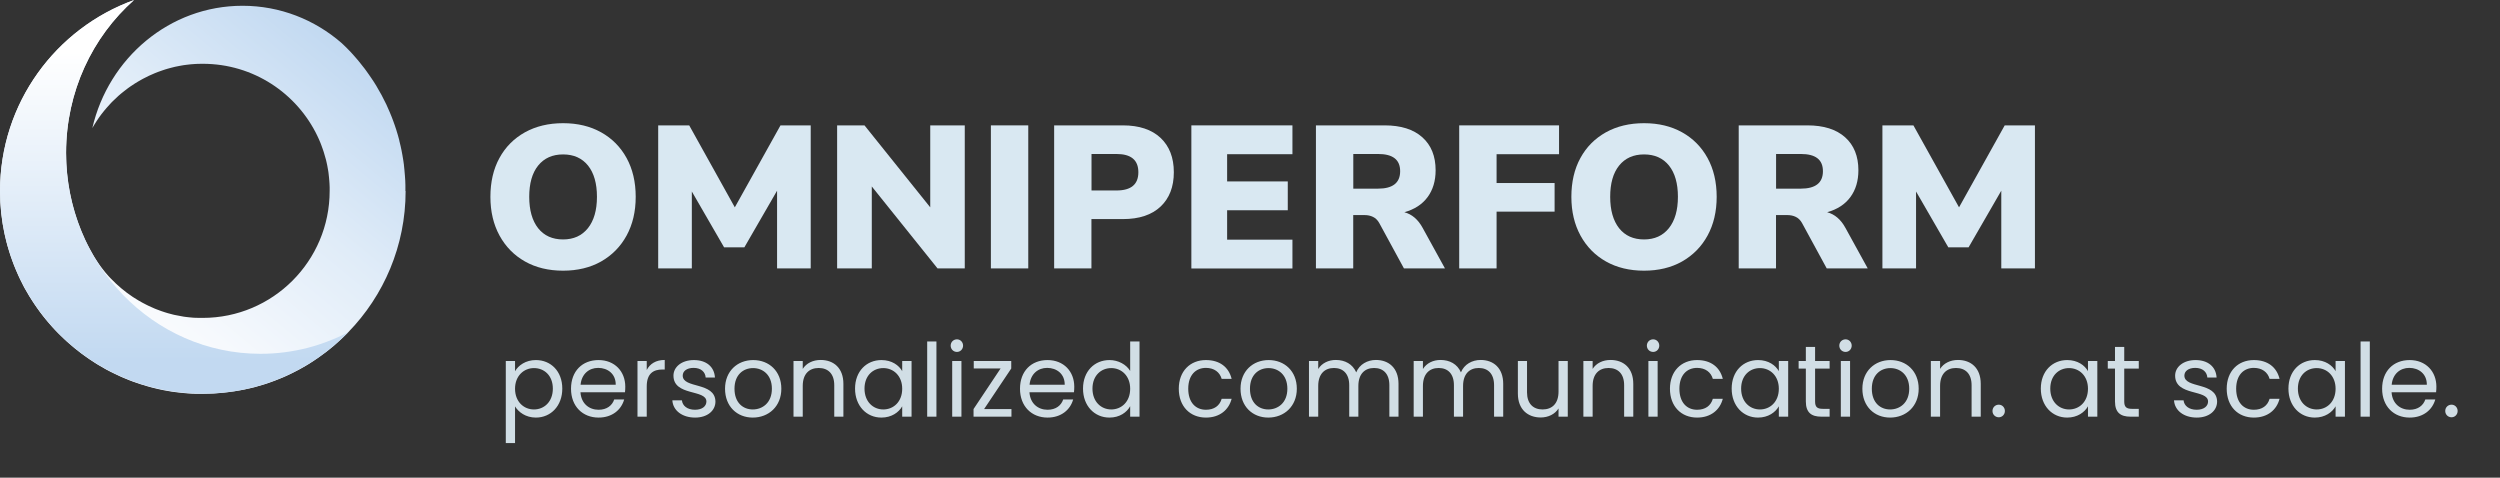
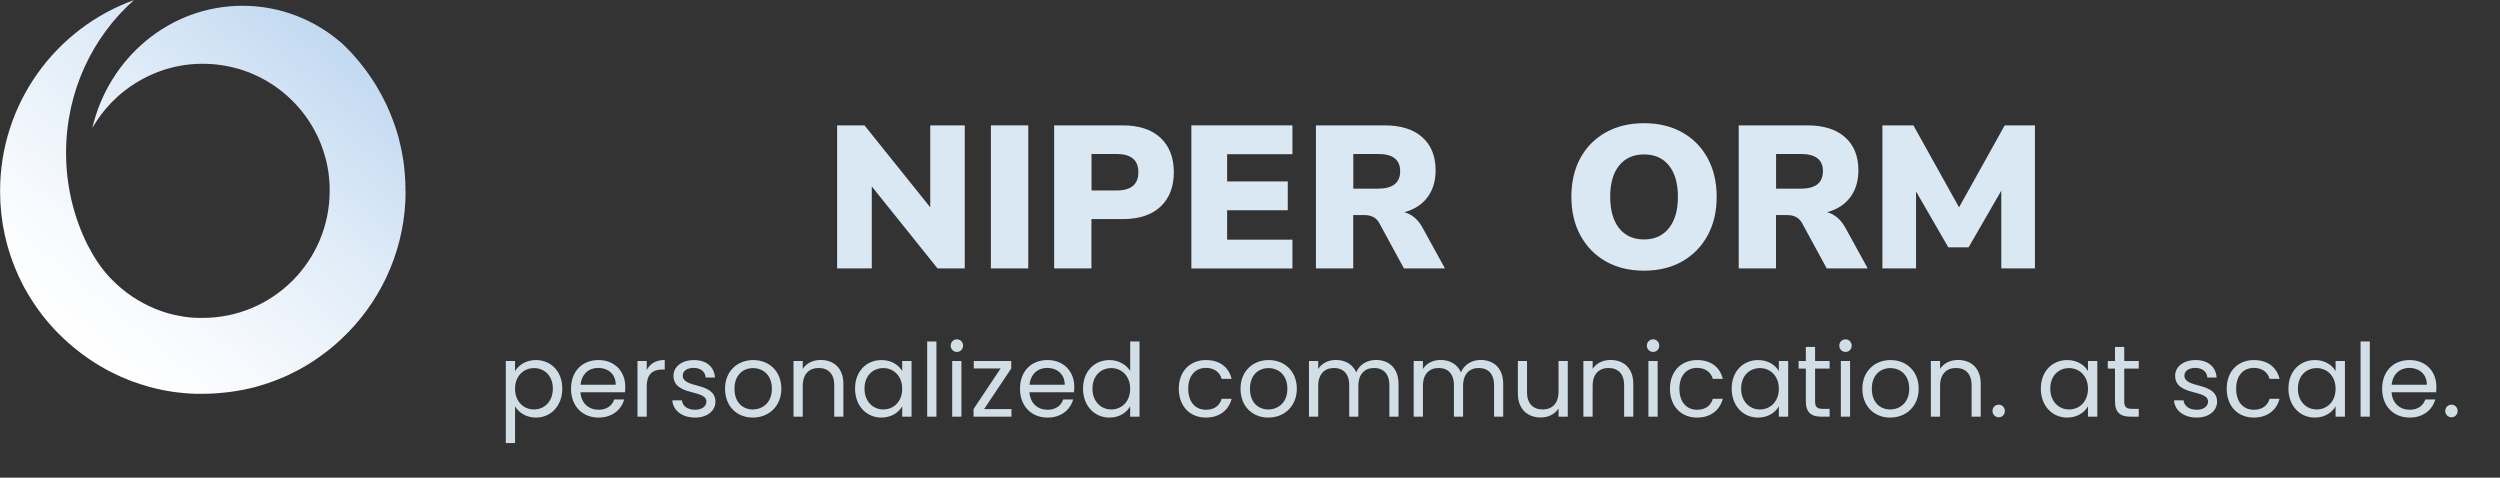
<svg xmlns="http://www.w3.org/2000/svg" width="246" height="47" viewBox="0 0 246 47" fill="none">
  <rect x="0" y="0" width="246" height="47" fill="#333333" stroke="none" />
  <path d="M39.913 18.786C39.913 24.194 37.766 29.091 34.276 32.682C34.161 32.797 34.046 32.911 33.931 33.026C33.817 33.141 33.694 33.256 33.58 33.364C33.465 33.471 33.343 33.586 33.221 33.694C33.099 33.802 32.976 33.91 32.854 34.017C32.732 34.125 32.603 34.225 32.481 34.326C32.366 34.419 32.251 34.513 32.136 34.599C32.115 34.613 32.093 34.635 32.072 34.649C31.82 34.843 31.569 35.023 31.303 35.209C31.195 35.288 31.081 35.36 30.966 35.439C30.915 35.475 30.865 35.504 30.815 35.54C30.743 35.59 30.664 35.633 30.592 35.683C30.535 35.719 30.477 35.755 30.427 35.791C30.312 35.863 30.19 35.935 30.068 36.006C29.939 36.085 29.809 36.157 29.673 36.229C29.651 36.243 29.623 36.258 29.601 36.272C29.501 36.33 29.4 36.38 29.3 36.437C29.249 36.466 29.206 36.488 29.156 36.509C29.027 36.574 28.898 36.645 28.761 36.71C28.625 36.782 28.481 36.847 28.345 36.911C28.33 36.911 28.316 36.926 28.302 36.933C28.172 36.99 28.043 37.048 27.914 37.105C27.885 37.12 27.863 37.127 27.835 37.141C27.698 37.199 27.569 37.256 27.425 37.306C27.418 37.306 27.404 37.313 27.39 37.321C27.26 37.371 27.131 37.421 27.009 37.471C26.973 37.486 26.944 37.5 26.908 37.507C26.765 37.557 26.621 37.615 26.477 37.665C26.477 37.665 26.477 37.665 26.47 37.665C26.341 37.708 26.219 37.751 26.09 37.794C26.047 37.809 26.011 37.823 25.968 37.83C25.68 37.924 25.386 38.01 25.091 38.089C25.063 38.089 25.034 38.103 25.005 38.111C24.855 38.146 24.704 38.182 24.56 38.218C24.56 38.218 24.553 38.218 24.546 38.218C24.402 38.254 24.266 38.283 24.122 38.312C24.093 38.312 24.065 38.326 24.029 38.333C23.914 38.355 23.799 38.383 23.684 38.398C23.476 38.441 23.26 38.477 23.052 38.505C22.887 38.534 22.715 38.556 22.542 38.577C22.377 38.599 22.205 38.62 22.032 38.635C21.91 38.649 21.788 38.656 21.666 38.671C21.444 38.692 21.221 38.706 20.998 38.721C20.869 38.721 20.733 38.735 20.603 38.735C20.388 38.742 20.172 38.75 19.957 38.75C19.806 38.75 19.655 38.75 19.505 38.75C19.462 38.75 19.411 38.75 19.368 38.75C19.246 38.75 19.124 38.75 19.002 38.735C18.966 38.735 18.923 38.735 18.887 38.735C18.729 38.735 18.578 38.721 18.42 38.706C18.291 38.699 18.162 38.685 18.032 38.671C17.939 38.663 17.846 38.656 17.752 38.642C17.623 38.627 17.494 38.613 17.365 38.599C17.235 38.584 17.106 38.563 16.984 38.548C16.905 38.541 16.826 38.527 16.754 38.513C16.345 38.448 15.936 38.369 15.533 38.276C15.454 38.261 15.375 38.24 15.296 38.218C15.174 38.19 15.045 38.161 14.923 38.125C14.779 38.089 14.636 38.046 14.499 38.01C14.025 37.873 13.559 37.723 13.099 37.557C12.977 37.514 12.862 37.471 12.74 37.421C12.726 37.421 12.718 37.421 12.704 37.407C12.647 37.385 12.589 37.364 12.532 37.335C12.467 37.313 12.402 37.285 12.338 37.256C12.23 37.213 12.122 37.163 12.015 37.12C11.964 37.098 11.914 37.076 11.864 37.055C11.792 37.019 11.72 36.99 11.648 36.954C11.39 36.839 11.131 36.71 10.873 36.581C10.729 36.509 10.586 36.43 10.449 36.358C10.191 36.215 9.932 36.071 9.688 35.92C9.631 35.884 9.58 35.856 9.523 35.82C9.523 35.82 9.508 35.82 9.501 35.805C9.429 35.762 9.358 35.719 9.286 35.669C9.149 35.583 9.013 35.497 8.884 35.403C8.812 35.353 8.733 35.303 8.661 35.252C8.589 35.202 8.51 35.152 8.438 35.094C8.395 35.066 8.352 35.037 8.316 35.008C8.259 34.965 8.209 34.929 8.151 34.886C8.087 34.843 8.029 34.793 7.965 34.75C7.562 34.448 7.175 34.132 6.801 33.802C6.708 33.723 6.622 33.644 6.528 33.558C6.435 33.479 6.349 33.392 6.263 33.313C6.176 33.234 6.097 33.156 6.011 33.069C5.932 32.99 5.853 32.911 5.767 32.832C5.667 32.725 5.559 32.624 5.458 32.516C5.43 32.488 5.401 32.452 5.372 32.423C5.286 32.33 5.207 32.243 5.121 32.15C5.02 32.035 4.913 31.92 4.812 31.798C4.711 31.676 4.611 31.561 4.51 31.439C4.424 31.339 4.345 31.231 4.259 31.13C4.159 31.001 4.051 30.872 3.957 30.735C3.85 30.585 3.742 30.441 3.634 30.29C3.534 30.154 3.44 30.01 3.347 29.867C3.282 29.773 3.225 29.68 3.16 29.587C3.096 29.486 3.031 29.378 2.966 29.278L2.866 29.12C2.708 28.861 2.557 28.596 2.406 28.33C2.334 28.193 2.256 28.057 2.191 27.913C2.191 27.913 2.191 27.913 2.191 27.906C2.126 27.784 2.062 27.655 2.004 27.533C1.932 27.375 1.853 27.217 1.782 27.066C0.64 24.552 0.008 21.766 0.008 18.829C0.001 10.14 5.501 2.779 13.185 0.007C9.092 3.634 6.5 9.02 6.5 15.037C6.5 18.283 7.254 21.343 8.589 24.043C8.589 24.057 8.604 24.071 8.611 24.086C8.683 24.215 8.762 24.344 8.826 24.481C8.862 24.552 8.905 24.631 8.941 24.696C9.085 24.955 9.228 25.213 9.394 25.465C9.422 25.508 9.451 25.551 9.48 25.594C9.516 25.651 9.559 25.709 9.595 25.773C9.645 25.852 9.702 25.931 9.753 26.003C9.81 26.089 9.875 26.175 9.939 26.262C9.99 26.333 10.047 26.405 10.104 26.477C10.162 26.556 10.227 26.635 10.291 26.714C10.32 26.75 10.349 26.786 10.377 26.822C10.492 26.958 10.607 27.087 10.722 27.217C10.78 27.281 10.837 27.346 10.902 27.403C11.555 28.086 12.28 28.696 13.07 29.22C13.243 29.335 13.422 29.443 13.602 29.551C13.867 29.709 14.14 29.859 14.42 29.996C14.485 30.024 14.55 30.06 14.607 30.089C14.815 30.19 15.024 30.283 15.232 30.369C15.296 30.398 15.361 30.419 15.433 30.448C15.584 30.506 15.727 30.556 15.878 30.613C15.943 30.635 16.007 30.657 16.072 30.678C16.122 30.692 16.172 30.714 16.223 30.728C16.316 30.757 16.41 30.786 16.503 30.814C16.675 30.865 16.848 30.908 17.02 30.951C17.07 30.965 17.12 30.972 17.171 30.987C17.465 31.051 17.767 31.109 18.076 31.159C18.169 31.174 18.262 31.188 18.356 31.195C18.442 31.202 18.528 31.217 18.614 31.224C18.664 31.224 18.715 31.238 18.772 31.238C18.851 31.245 18.93 31.253 19.002 31.26C19.095 31.26 19.189 31.274 19.282 31.274C19.282 31.274 19.296 31.274 19.303 31.274C19.311 31.274 19.318 31.274 19.325 31.274C19.347 31.274 19.361 31.274 19.383 31.274C19.476 31.274 19.569 31.274 19.663 31.281C19.756 31.288 19.849 31.281 19.943 31.281C26.844 31.281 32.438 25.687 32.438 18.786C32.438 18.664 32.438 18.542 32.438 18.427C32.438 18.305 32.431 18.19 32.423 18.068C32.423 17.967 32.409 17.867 32.402 17.766C32.402 17.716 32.402 17.666 32.388 17.616C32.388 17.558 32.38 17.501 32.373 17.436C32.373 17.379 32.359 17.314 32.352 17.256C32.352 17.206 32.344 17.163 32.337 17.113C32.337 17.055 32.323 16.998 32.316 16.933C32.301 16.833 32.287 16.732 32.265 16.632C32.251 16.524 32.23 16.424 32.208 16.316C32.187 16.201 32.158 16.086 32.136 15.978C32.115 15.885 32.093 15.799 32.072 15.705C32.007 15.454 31.935 15.203 31.856 14.959C31.827 14.865 31.799 14.779 31.763 14.686C31.756 14.65 31.741 14.621 31.727 14.585C31.698 14.499 31.669 14.413 31.634 14.327C31.598 14.233 31.569 14.147 31.533 14.061C31.483 13.932 31.425 13.81 31.375 13.688C31.339 13.601 31.296 13.515 31.253 13.429C31.253 13.415 31.238 13.407 31.238 13.393C29.228 9.185 24.933 6.277 19.957 6.277C19.785 6.277 19.612 6.277 19.447 6.284C19.354 6.284 19.26 6.291 19.174 6.298C18.894 6.312 18.621 6.341 18.341 6.377C18.248 6.384 18.154 6.399 18.068 6.413C17.989 6.427 17.903 6.442 17.824 6.456C17.767 6.463 17.716 6.478 17.659 6.485C17.372 6.535 17.084 6.6 16.797 6.679C16.711 6.7 16.625 6.729 16.539 6.75C16.539 6.75 16.539 6.75 16.532 6.75C16.431 6.779 16.338 6.808 16.244 6.837C16.165 6.858 16.086 6.887 16.007 6.916C15.849 6.966 15.691 7.023 15.541 7.081C15.44 7.117 15.332 7.16 15.232 7.203C14.851 7.361 14.478 7.533 14.119 7.727C14.061 7.756 14.004 7.785 13.946 7.82C13.824 7.885 13.702 7.957 13.58 8.029C13.35 8.165 13.121 8.309 12.905 8.46C12.905 8.46 12.898 8.46 12.891 8.467C12.79 8.531 12.697 8.603 12.596 8.675C12.46 8.776 12.323 8.883 12.187 8.991C12.108 9.056 12.029 9.12 11.943 9.185C11.928 9.199 11.914 9.206 11.9 9.221C11.821 9.293 11.735 9.357 11.656 9.429C11.462 9.601 11.275 9.781 11.088 9.968C11.045 10.004 11.009 10.047 10.966 10.09C10.909 10.147 10.858 10.205 10.808 10.262C10.7 10.377 10.593 10.499 10.485 10.621C10.406 10.714 10.327 10.808 10.248 10.901C10.227 10.923 10.205 10.951 10.191 10.973C10.119 11.066 10.047 11.152 9.975 11.246C9.896 11.354 9.817 11.461 9.738 11.569C9.652 11.691 9.566 11.82 9.487 11.943C9.422 12.036 9.365 12.136 9.307 12.23C9.293 12.251 9.279 12.273 9.264 12.294C9.207 12.395 9.142 12.495 9.085 12.603C10.686 5.702 16.697 0.568 23.863 0.568C27.569 0.568 30.966 1.939 33.601 4.223C33.687 4.302 33.766 4.381 33.852 4.46C33.931 4.539 34.011 4.618 34.097 4.697C34.176 4.776 34.255 4.855 34.334 4.941C34.405 5.02 34.477 5.092 34.556 5.171C34.664 5.286 34.772 5.4 34.872 5.523C34.98 5.645 35.088 5.767 35.188 5.889C35.224 5.925 35.253 5.968 35.289 6.011C35.339 6.068 35.389 6.133 35.44 6.198C35.597 6.391 35.748 6.585 35.899 6.779C35.949 6.851 36 6.916 36.05 6.987C36.071 7.023 36.1 7.052 36.122 7.088C36.172 7.16 36.229 7.239 36.28 7.311C36.38 7.447 36.474 7.584 36.567 7.727C36.632 7.828 36.703 7.928 36.768 8.029C36.854 8.165 36.94 8.302 37.026 8.438C37.026 8.438 37.034 8.452 37.041 8.46C37.041 8.46 37.041 8.46 37.041 8.467C37.393 9.048 37.716 9.652 38.01 10.269C38.125 10.513 38.24 10.765 38.341 11.016C38.405 11.167 38.463 11.318 38.527 11.469C38.527 11.483 38.535 11.49 38.542 11.504C38.592 11.641 38.65 11.784 38.7 11.921C38.75 12.057 38.8 12.201 38.85 12.345C38.858 12.373 38.872 12.402 38.879 12.431C38.915 12.546 38.958 12.661 38.994 12.775C39.001 12.811 39.016 12.84 39.023 12.876C39.066 13.02 39.109 13.156 39.152 13.3C39.152 13.314 39.159 13.328 39.166 13.35C39.21 13.501 39.245 13.652 39.289 13.802C39.289 13.81 39.289 13.817 39.289 13.831C39.325 13.967 39.353 14.104 39.389 14.248C39.396 14.291 39.404 14.327 39.418 14.363C39.483 14.657 39.547 14.959 39.597 15.26C39.626 15.404 39.648 15.547 39.669 15.691C39.669 15.741 39.684 15.784 39.691 15.827C39.712 15.964 39.734 16.1 39.748 16.237C39.748 16.244 39.748 16.251 39.748 16.265C39.77 16.424 39.784 16.581 39.798 16.747C39.798 16.747 39.798 16.754 39.798 16.761C39.813 16.926 39.827 17.091 39.842 17.264C39.856 17.429 39.863 17.601 39.877 17.773C39.877 17.924 39.892 18.082 39.892 18.233C39.892 18.262 39.892 18.291 39.892 18.326C39.892 18.485 39.892 18.642 39.892 18.8L39.913 18.786Z" fill="url(#paint0_linear_603_881)" />
-   <path d="M34.039 32.811C33.873 32.897 33.708 32.976 33.543 33.047C33.457 33.091 33.378 33.127 33.292 33.162C33.127 33.241 32.954 33.313 32.789 33.378C32.365 33.557 31.927 33.715 31.489 33.866C31.338 33.916 31.195 33.959 31.044 34.01C30.9 34.053 30.764 34.096 30.62 34.132C30.491 34.168 30.362 34.204 30.225 34.24C28.753 34.613 27.216 34.814 25.637 34.814C15.073 34.814 6.506 25.96 6.506 15.03C6.506 9.02 9.098 3.626 13.192 0C5.501 2.779 0 10.14 0 18.786C0 29.809 8.933 38.742 19.956 38.742C25.572 38.742 30.649 36.416 34.276 32.681C34.197 32.724 34.11 32.767 34.031 32.811H34.039Z" fill="url(#paint1_linear_603_881)" />
-   <path d="M55.401 26.635C53.979 26.635 52.73 26.333 51.66 25.73C50.59 25.127 49.757 24.279 49.154 23.181C48.557 22.089 48.256 20.818 48.256 19.367C48.256 17.917 48.55 16.631 49.146 15.547C49.735 14.463 50.575 13.623 51.653 13.019C52.73 12.423 53.979 12.122 55.408 12.122C56.837 12.122 58.08 12.423 59.15 13.019C60.22 13.615 61.06 14.463 61.656 15.547C62.252 16.631 62.553 17.91 62.553 19.367C62.553 20.825 62.252 22.089 61.656 23.181C61.06 24.272 60.22 25.12 59.15 25.73C58.08 26.333 56.83 26.635 55.408 26.635H55.401ZM55.401 23.561C56.442 23.561 57.254 23.195 57.85 22.455C58.439 21.716 58.74 20.689 58.74 19.367C58.74 18.046 58.446 17.026 57.864 16.294C57.275 15.562 56.457 15.195 55.408 15.195C54.36 15.195 53.541 15.562 52.952 16.294C52.364 17.026 52.076 18.053 52.076 19.367C52.076 20.682 52.371 21.716 52.952 22.455C53.541 23.195 54.36 23.561 55.408 23.561H55.401Z" fill="#D9E8F2" />
-   <path d="M64.766 26.412V12.337H67.818L72.306 20.402L76.801 12.337H79.774V26.412H76.464V18.764L73.246 24.337H71.25L68.076 18.843V26.412H64.766Z" fill="#D9E8F2" />
  <path d="M82.373 26.412V12.337H85.066L91.536 20.402V12.337H94.933V26.412H92.254L85.784 18.348V26.412H82.373Z" fill="#D9E8F2" />
  <path d="M97.504 26.412V12.337H101.181V26.412H97.504Z" fill="#D9E8F2" />
  <path d="M103.728 26.412V12.337H110.493C112.087 12.337 113.322 12.746 114.198 13.565C115.067 14.384 115.505 15.511 115.505 16.948C115.505 18.384 115.067 19.511 114.198 20.33C113.329 21.148 112.094 21.558 110.493 21.558H107.397V26.412H103.721H103.728ZM107.405 18.743H109.861C111.297 18.743 112.015 18.147 112.015 16.948C112.015 15.748 111.297 15.152 109.861 15.152H107.405V18.743Z" fill="#D9E8F2" />
  <path d="M117.23 26.412V12.337H127.176V15.174H120.749V17.852H126.717V20.689H120.749V23.583H127.176V26.419H117.23V26.412Z" fill="#D9E8F2" />
  <path d="M129.488 26.412V12.337H136.252C137.846 12.337 139.082 12.725 139.958 13.508C140.827 14.283 141.265 15.368 141.265 16.754C141.265 17.802 140.999 18.685 140.475 19.396C139.951 20.107 139.189 20.603 138.191 20.883C138.938 21.084 139.534 21.594 139.986 22.419L142.184 26.412H138.148L135.714 21.938C135.556 21.658 135.347 21.457 135.103 21.342C134.859 21.22 134.572 21.163 134.256 21.163H133.157V26.412H129.48H129.488ZM133.164 18.563H135.599C137.049 18.563 137.775 17.989 137.775 16.847C137.775 15.705 137.049 15.152 135.599 15.152H133.164V18.563Z" fill="#D9E8F2" />
-   <path d="M143.586 26.412V12.337H153.41V15.174H147.263V18.01H152.972V20.825H147.263V26.412H143.586Z" fill="#D9E8F2" />
  <path d="M161.768 26.635C160.346 26.635 159.097 26.333 158.027 25.73C156.957 25.127 156.124 24.279 155.521 23.181C154.925 22.089 154.623 20.818 154.623 19.367C154.623 17.917 154.917 16.631 155.513 15.547C156.102 14.463 156.943 13.623 158.02 13.019C159.097 12.423 160.346 12.122 161.775 12.122C163.204 12.122 164.447 12.423 165.517 13.019C166.587 13.615 167.427 14.463 168.023 15.547C168.619 16.631 168.921 17.91 168.921 19.367C168.921 20.825 168.619 22.089 168.023 23.181C167.427 24.272 166.587 25.12 165.517 25.73C164.447 26.333 163.197 26.635 161.775 26.635H161.768ZM161.768 23.561C162.81 23.561 163.621 23.195 164.217 22.455C164.806 21.716 165.107 20.689 165.107 19.367C165.107 18.046 164.813 17.026 164.231 16.294C163.643 15.562 162.824 15.195 161.775 15.195C160.727 15.195 159.908 15.562 159.319 16.294C158.731 17.026 158.443 18.053 158.443 19.367C158.443 20.682 158.738 21.716 159.319 22.455C159.908 23.195 160.727 23.561 161.775 23.561H161.768Z" fill="#D9E8F2" />
  <path d="M171.089 26.412V12.337H177.854C179.448 12.337 180.683 12.725 181.559 13.508C182.428 14.283 182.866 15.368 182.866 16.754C182.866 17.802 182.601 18.685 182.076 19.396C181.552 20.107 180.791 20.603 179.793 20.883C180.54 21.084 181.136 21.594 181.588 22.419L183.785 26.412H179.75L177.315 21.938C177.157 21.658 176.949 21.457 176.705 21.342C176.461 21.22 176.173 21.163 175.857 21.163H174.759V26.412H171.082H171.089ZM174.766 18.563H177.2C178.651 18.563 179.376 17.989 179.376 16.847C179.376 15.705 178.651 15.152 177.2 15.152H174.766V18.563Z" fill="#D9E8F2" />
  <path d="M185.229 26.412V12.337H188.28L192.769 20.402L197.264 12.337H200.237V26.412H196.927V18.764L193.709 24.337H191.713L188.539 18.843V26.412H185.229Z" fill="#D9E8F2" />
  <path d="M50.68 36.53C51.01 35.95 51.73 35.43 52.73 35.43C54.2 35.43 55.33 36.53 55.33 38.24C55.33 39.94 54.2 41.09 52.73 41.09C51.73 41.09 51.02 40.55 50.68 39.99V43.6H49.77V35.52H50.68V36.53ZM54.4 38.24C54.4 36.95 53.55 36.22 52.54 36.22C51.55 36.22 50.68 36.98 50.68 38.25C50.68 39.54 51.55 40.29 52.54 40.29C53.55 40.29 54.4 39.53 54.4 38.24ZM58.858 36.2C57.968 36.2 57.228 36.79 57.128 37.86H60.588C60.598 36.79 59.798 36.2 58.858 36.2ZM61.418 39.31C61.138 40.31 60.258 41.09 58.898 41.09C57.338 41.09 56.188 39.99 56.188 38.25C56.188 36.52 57.298 35.43 58.898 35.43C60.488 35.43 61.528 36.55 61.528 38.05C61.528 38.25 61.518 38.41 61.498 38.6H57.118C57.188 39.71 57.968 40.32 58.898 40.32C59.718 40.32 60.238 39.9 60.438 39.31H61.418ZM63.639 38.02V41H62.729V35.52H63.639V36.41C63.949 35.8 64.539 35.42 65.409 35.42V36.36H65.169C64.299 36.36 63.639 36.75 63.639 38.02ZM70.4 39.51C70.4 40.41 69.609 41.09 68.4 41.09C67.12 41.09 66.219 40.39 66.159 39.39H67.1C67.15 39.92 67.62 40.32 68.389 40.32C69.109 40.32 69.51 39.96 69.51 39.51C69.51 38.29 66.269 39 66.269 36.96C66.269 36.12 67.059 35.43 68.279 35.43C69.49 35.43 70.29 36.08 70.35 37.15H69.439C69.4 36.6 68.98 36.2 68.249 36.2C67.579 36.2 67.18 36.52 67.18 36.96C67.18 38.26 70.359 37.55 70.4 39.51ZM76.884 38.25C76.884 39.99 75.634 41.09 74.074 41.09C72.524 41.09 71.344 39.99 71.344 38.25C71.344 36.52 72.564 35.43 74.114 35.43C75.674 35.43 76.884 36.52 76.884 38.25ZM72.274 38.25C72.274 39.64 73.124 40.29 74.074 40.29C75.024 40.29 75.954 39.64 75.954 38.25C75.954 36.87 75.044 36.22 74.104 36.22C73.144 36.22 72.274 36.87 72.274 38.25ZM82.091 41V37.9C82.091 36.78 81.481 36.21 80.561 36.21C79.63 36.21 78.99 36.79 78.99 37.97V41H78.081V35.52H78.99V36.3C79.35 35.73 80.01 35.42 80.751 35.42C82.02 35.42 82.99 36.2 82.99 37.77V41H82.091ZM84.137 38.24C84.137 36.53 85.267 35.43 86.737 35.43C87.757 35.43 88.457 35.95 88.777 36.52V35.52H89.697V41H88.777V39.98C88.447 40.57 87.737 41.09 86.727 41.09C85.267 41.09 84.137 39.94 84.137 38.24ZM88.777 38.25C88.777 36.98 87.917 36.22 86.917 36.22C85.917 36.22 85.067 36.95 85.067 38.24C85.067 39.53 85.917 40.29 86.917 40.29C87.917 40.29 88.777 39.54 88.777 38.25ZM91.235 41V33.6H92.145V41H91.235ZM93.696 41V35.52H94.606V41H93.696ZM94.166 34.63C93.816 34.63 93.546 34.36 93.546 34.01C93.546 33.66 93.816 33.39 94.166 33.39C94.496 33.39 94.766 33.66 94.766 34.01C94.766 34.36 94.496 34.63 94.166 34.63ZM99.507 35.52V36.26L96.837 40.25H99.527V41H95.797V40.25L98.457 36.26H95.817V35.52H99.507ZM103.038 36.2C102.148 36.2 101.407 36.79 101.308 37.86H104.768C104.778 36.79 103.978 36.2 103.038 36.2ZM105.598 39.31C105.318 40.31 104.438 41.09 103.078 41.09C101.518 41.09 100.368 39.99 100.368 38.25C100.368 36.52 101.478 35.43 103.078 35.43C104.668 35.43 105.708 36.55 105.708 38.05C105.708 38.25 105.698 38.41 105.678 38.6H101.298C101.368 39.71 102.148 40.32 103.078 40.32C103.898 40.32 104.418 39.9 104.618 39.31H105.598ZM106.569 38.24C106.569 36.53 107.699 35.43 109.179 35.43C110.039 35.43 110.829 35.87 111.209 36.5V33.6H112.129V41H111.209V39.97C110.879 40.58 110.169 41.09 109.169 41.09C107.699 41.09 106.569 39.94 106.569 38.24ZM111.209 38.25C111.209 36.98 110.349 36.22 109.349 36.22C108.349 36.22 107.499 36.95 107.499 38.24C107.499 39.53 108.349 40.29 109.349 40.29C110.349 40.29 111.209 39.54 111.209 38.25ZM115.993 38.25C115.993 36.53 117.103 35.43 118.663 35.43C120.023 35.43 120.913 36.13 121.193 37.28H120.213C120.023 36.62 119.473 36.2 118.663 36.2C117.663 36.2 116.923 36.91 116.923 38.25C116.923 39.61 117.663 40.32 118.663 40.32C119.473 40.32 120.013 39.93 120.213 39.24H121.193C120.913 40.33 120.023 41.09 118.663 41.09C117.103 41.09 115.993 39.99 115.993 38.25ZM127.607 38.25C127.607 39.99 126.357 41.09 124.797 41.09C123.247 41.09 122.067 39.99 122.067 38.25C122.067 36.52 123.287 35.43 124.837 35.43C126.397 35.43 127.607 36.52 127.607 38.25ZM122.997 38.25C122.997 39.64 123.847 40.29 124.797 40.29C125.747 40.29 126.677 39.64 126.677 38.25C126.677 36.87 125.767 36.22 124.827 36.22C123.867 36.22 122.997 36.87 122.997 38.25ZM136.713 41V37.9C136.713 36.78 136.113 36.21 135.213 36.21C134.293 36.21 133.663 36.8 133.663 37.98V41H132.763V37.9C132.763 36.78 132.163 36.21 131.263 36.21C130.343 36.21 129.713 36.8 129.713 37.98V41H128.803V35.52H129.713V36.31C130.073 35.73 130.723 35.42 131.443 35.42C132.343 35.42 133.093 35.82 133.453 36.64C133.773 35.85 134.553 35.42 135.393 35.42C136.643 35.42 137.613 36.2 137.613 37.77V41H136.713ZM147.016 41V37.9C147.016 36.78 146.416 36.21 145.516 36.21C144.596 36.21 143.966 36.8 143.966 37.98V41H143.066V37.9C143.066 36.78 142.466 36.21 141.566 36.21C140.646 36.21 140.016 36.8 140.016 37.98V41H139.106V35.52H140.016V36.31C140.376 35.73 141.026 35.42 141.746 35.42C142.646 35.42 143.396 35.82 143.756 36.64C144.076 35.85 144.856 35.42 145.696 35.42C146.946 35.42 147.916 36.2 147.916 37.77V41H147.016ZM154.269 35.52V41H153.359V40.19C153.009 40.76 152.339 41.08 151.609 41.08C150.349 41.08 149.359 40.3 149.359 38.73V35.52H150.259V38.61C150.259 39.72 150.869 40.29 151.789 40.29C152.729 40.29 153.359 39.71 153.359 38.53V35.52H154.269ZM159.815 41V37.9C159.815 36.78 159.205 36.21 158.285 36.21C157.355 36.21 156.715 36.79 156.715 37.97V41H155.805V35.52H156.715V36.3C157.075 35.73 157.735 35.42 158.475 35.42C159.745 35.42 160.715 36.2 160.715 37.77V41H159.815ZM162.202 41V35.52H163.112V41H162.202ZM162.672 34.63C162.322 34.63 162.052 34.36 162.052 34.01C162.052 33.66 162.322 33.39 162.672 33.39C163.002 33.39 163.272 33.66 163.272 34.01C163.272 34.36 163.002 34.63 162.672 34.63ZM164.323 38.25C164.323 36.53 165.433 35.43 166.993 35.43C168.353 35.43 169.243 36.13 169.523 37.28H168.543C168.353 36.62 167.803 36.2 166.993 36.2C165.993 36.2 165.253 36.91 165.253 38.25C165.253 39.61 165.993 40.32 166.993 40.32C167.803 40.32 168.343 39.93 168.543 39.24H169.523C169.243 40.33 168.353 41.09 166.993 41.09C165.433 41.09 164.323 39.99 164.323 38.25ZM170.397 38.24C170.397 36.53 171.527 35.43 172.997 35.43C174.017 35.43 174.717 35.95 175.037 36.52V35.52H175.957V41H175.037V39.98C174.707 40.57 173.997 41.09 172.987 41.09C171.527 41.09 170.397 39.94 170.397 38.24ZM175.037 38.25C175.037 36.98 174.177 36.22 173.177 36.22C172.177 36.22 171.327 36.95 171.327 38.24C171.327 39.53 172.177 40.29 173.177 40.29C174.177 40.29 175.037 39.54 175.037 38.25ZM177.695 39.5V36.27H176.985V35.52H177.695V34.14H178.605V35.52H180.035V36.27H178.605V39.5C178.605 40.04 178.805 40.23 179.365 40.23H180.035V41H179.215C178.245 41 177.695 40.6 177.695 39.5ZM181.137 41V35.52H182.047V41H181.137ZM181.607 34.63C181.257 34.63 180.987 34.36 180.987 34.01C180.987 33.66 181.257 33.39 181.607 33.39C181.937 33.39 182.207 33.66 182.207 34.01C182.207 34.36 181.937 34.63 181.607 34.63ZM188.798 38.25C188.798 39.99 187.548 41.09 185.988 41.09C184.438 41.09 183.258 39.99 183.258 38.25C183.258 36.52 184.478 35.43 186.028 35.43C187.588 35.43 188.798 36.52 188.798 38.25ZM184.188 38.25C184.188 39.64 185.038 40.29 185.988 40.29C186.938 40.29 187.868 39.64 187.868 38.25C187.868 36.87 186.958 36.22 186.018 36.22C185.058 36.22 184.188 36.87 184.188 38.25ZM194.005 41V37.9C194.005 36.78 193.395 36.21 192.475 36.21C191.545 36.21 190.905 36.79 190.905 37.97V41H189.995V35.52H190.905V36.3C191.265 35.73 191.925 35.42 192.665 35.42C193.935 35.42 194.905 36.2 194.905 37.77V41H194.005ZM197.281 40.44C197.281 40.79 197.011 41.06 196.681 41.06C196.331 41.06 196.061 40.79 196.061 40.44C196.061 40.09 196.331 39.82 196.681 39.82C197.011 39.82 197.281 40.09 197.281 40.44ZM200.817 38.24C200.817 36.53 201.947 35.43 203.417 35.43C204.437 35.43 205.137 35.95 205.457 36.52V35.52H206.377V41H205.457V39.98C205.127 40.57 204.417 41.09 203.407 41.09C201.947 41.09 200.817 39.94 200.817 38.24ZM205.457 38.25C205.457 36.98 204.597 36.22 203.597 36.22C202.597 36.22 201.747 36.95 201.747 38.24C201.747 39.53 202.597 40.29 203.597 40.29C204.597 40.29 205.457 39.54 205.457 38.25ZM208.115 39.5V36.27H207.405V35.52H208.115V34.14H209.025V35.52H210.455V36.27H209.025V39.5C209.025 40.04 209.225 40.23 209.785 40.23H210.455V41H209.635C208.665 41 208.115 40.6 208.115 39.5ZM218.163 39.51C218.163 40.41 217.373 41.09 216.163 41.09C214.883 41.09 213.983 40.39 213.923 39.39H214.863C214.913 39.92 215.383 40.32 216.153 40.32C216.873 40.32 217.273 39.96 217.273 39.51C217.273 38.29 214.033 39 214.033 36.96C214.033 36.12 214.823 35.43 216.043 35.43C217.253 35.43 218.053 36.08 218.113 37.15H217.203C217.163 36.6 216.743 36.2 216.013 36.2C215.343 36.2 214.943 36.52 214.943 36.96C214.943 38.26 218.123 37.55 218.163 39.51ZM219.108 38.25C219.108 36.53 220.218 35.43 221.778 35.43C223.138 35.43 224.028 36.13 224.308 37.28H223.328C223.138 36.62 222.588 36.2 221.778 36.2C220.778 36.2 220.038 36.91 220.038 38.25C220.038 39.61 220.778 40.32 221.778 40.32C222.588 40.32 223.128 39.93 223.328 39.24H224.308C224.028 40.33 223.138 41.09 221.778 41.09C220.218 41.09 219.108 39.99 219.108 38.25ZM225.182 38.24C225.182 36.53 226.312 35.43 227.782 35.43C228.802 35.43 229.502 35.95 229.822 36.52V35.52H230.742V41H229.822V39.98C229.492 40.57 228.782 41.09 227.772 41.09C226.312 41.09 225.182 39.94 225.182 38.24ZM229.822 38.25C229.822 36.98 228.962 36.22 227.962 36.22C226.962 36.22 226.112 36.95 226.112 38.24C226.112 39.53 226.962 40.29 227.962 40.29C228.962 40.29 229.822 39.54 229.822 38.25ZM232.28 41V33.6H233.19V41H232.28ZM237.071 36.2C236.181 36.2 235.441 36.79 235.341 37.86H238.801C238.811 36.79 238.011 36.2 237.071 36.2ZM239.631 39.31C239.351 40.31 238.471 41.09 237.111 41.09C235.551 41.09 234.401 39.99 234.401 38.25C234.401 36.52 235.511 35.43 237.111 35.43C238.701 35.43 239.741 36.55 239.741 38.05C239.741 38.25 239.731 38.41 239.711 38.6H235.331C235.401 39.71 236.181 40.32 237.111 40.32C237.931 40.32 238.451 39.9 238.651 39.31H239.631ZM241.832 40.44C241.832 40.79 241.562 41.06 241.232 41.06C240.882 41.06 240.612 40.79 240.612 40.44C240.612 40.09 240.882 39.82 241.232 39.82C241.562 39.82 241.832 40.09 241.832 40.44Z" fill="#D1DEE5" />
  <defs>
    <linearGradient id="paint0_linear_603_881" x1="7.239" y1="34.168" x2="32.653" y2="3.433" gradientUnits="userSpaceOnUse">
      <stop stop-color="white" />
      <stop offset="0.24" stop-color="#F6F9FD" />
      <stop offset="0.61" stop-color="#E0ECF8" />
      <stop offset="1" stop-color="#C2D9F1" />
    </linearGradient>
    <linearGradient id="paint1_linear_603_881" x1="17.141" y1="35.482" x2="17.141" y2="5.084" gradientUnits="userSpaceOnUse">
      <stop stop-color="#C2D9F1" />
      <stop offset="1" stop-color="white" />
    </linearGradient>
  </defs>
</svg>